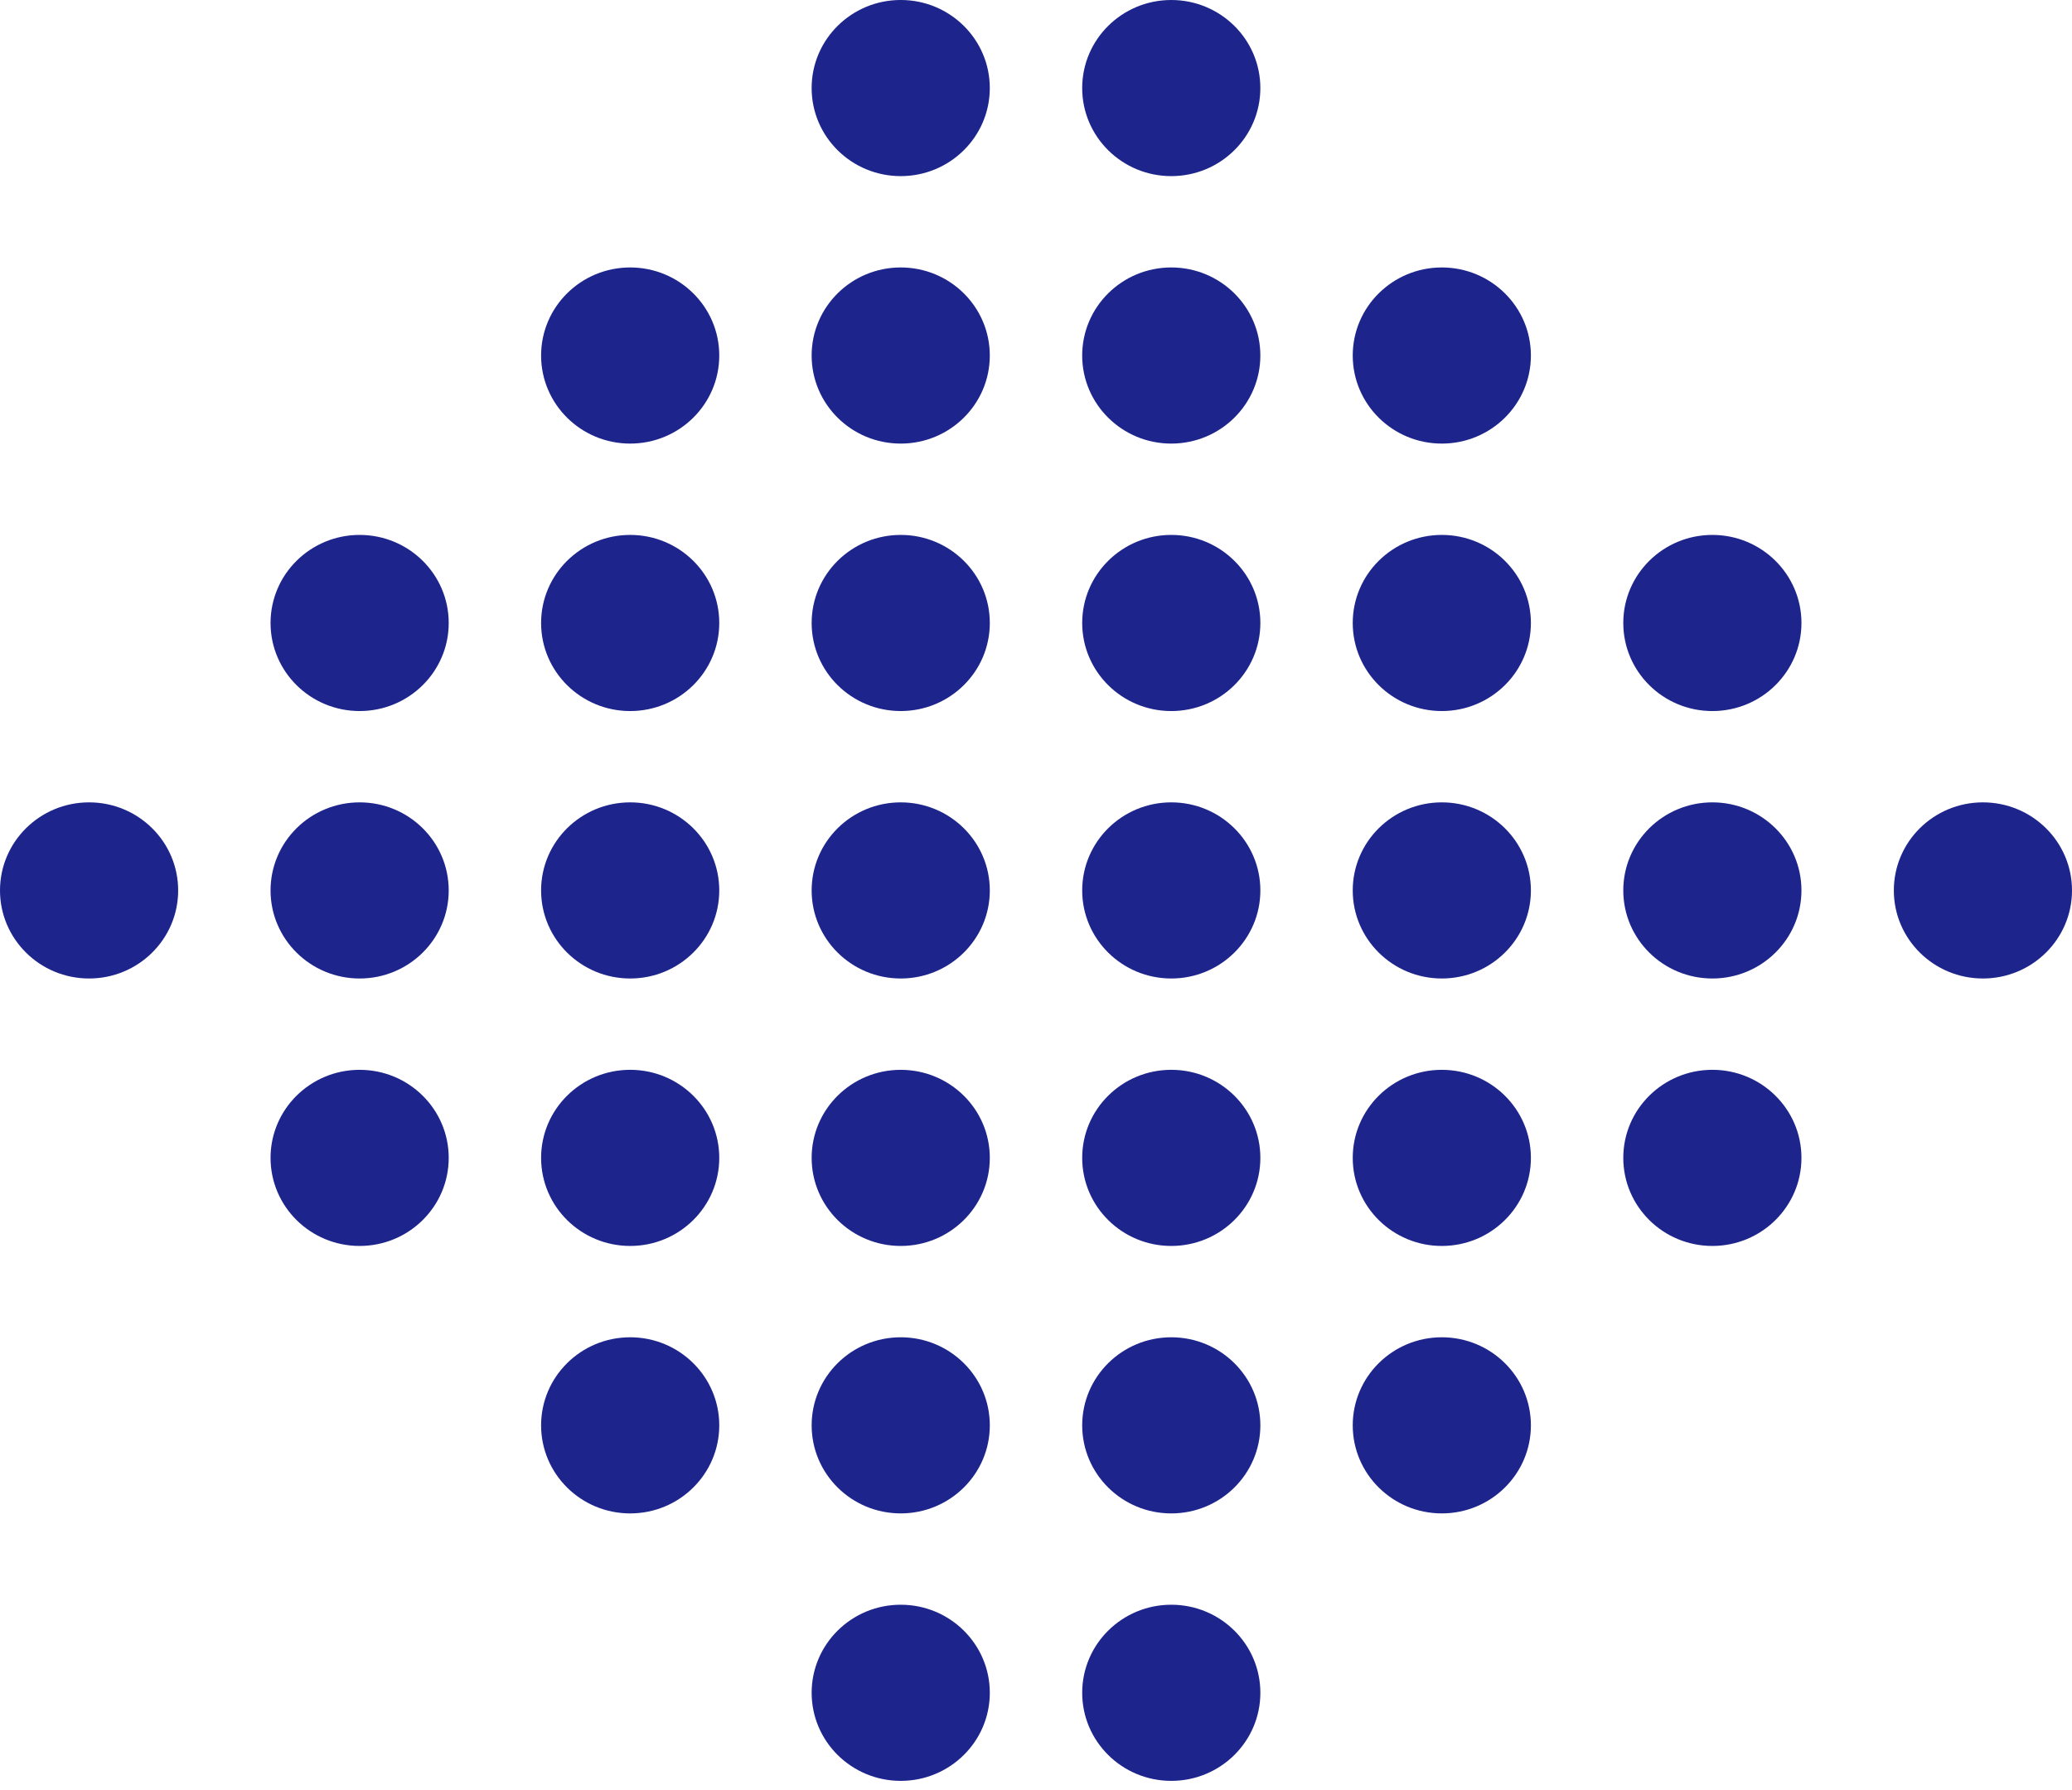
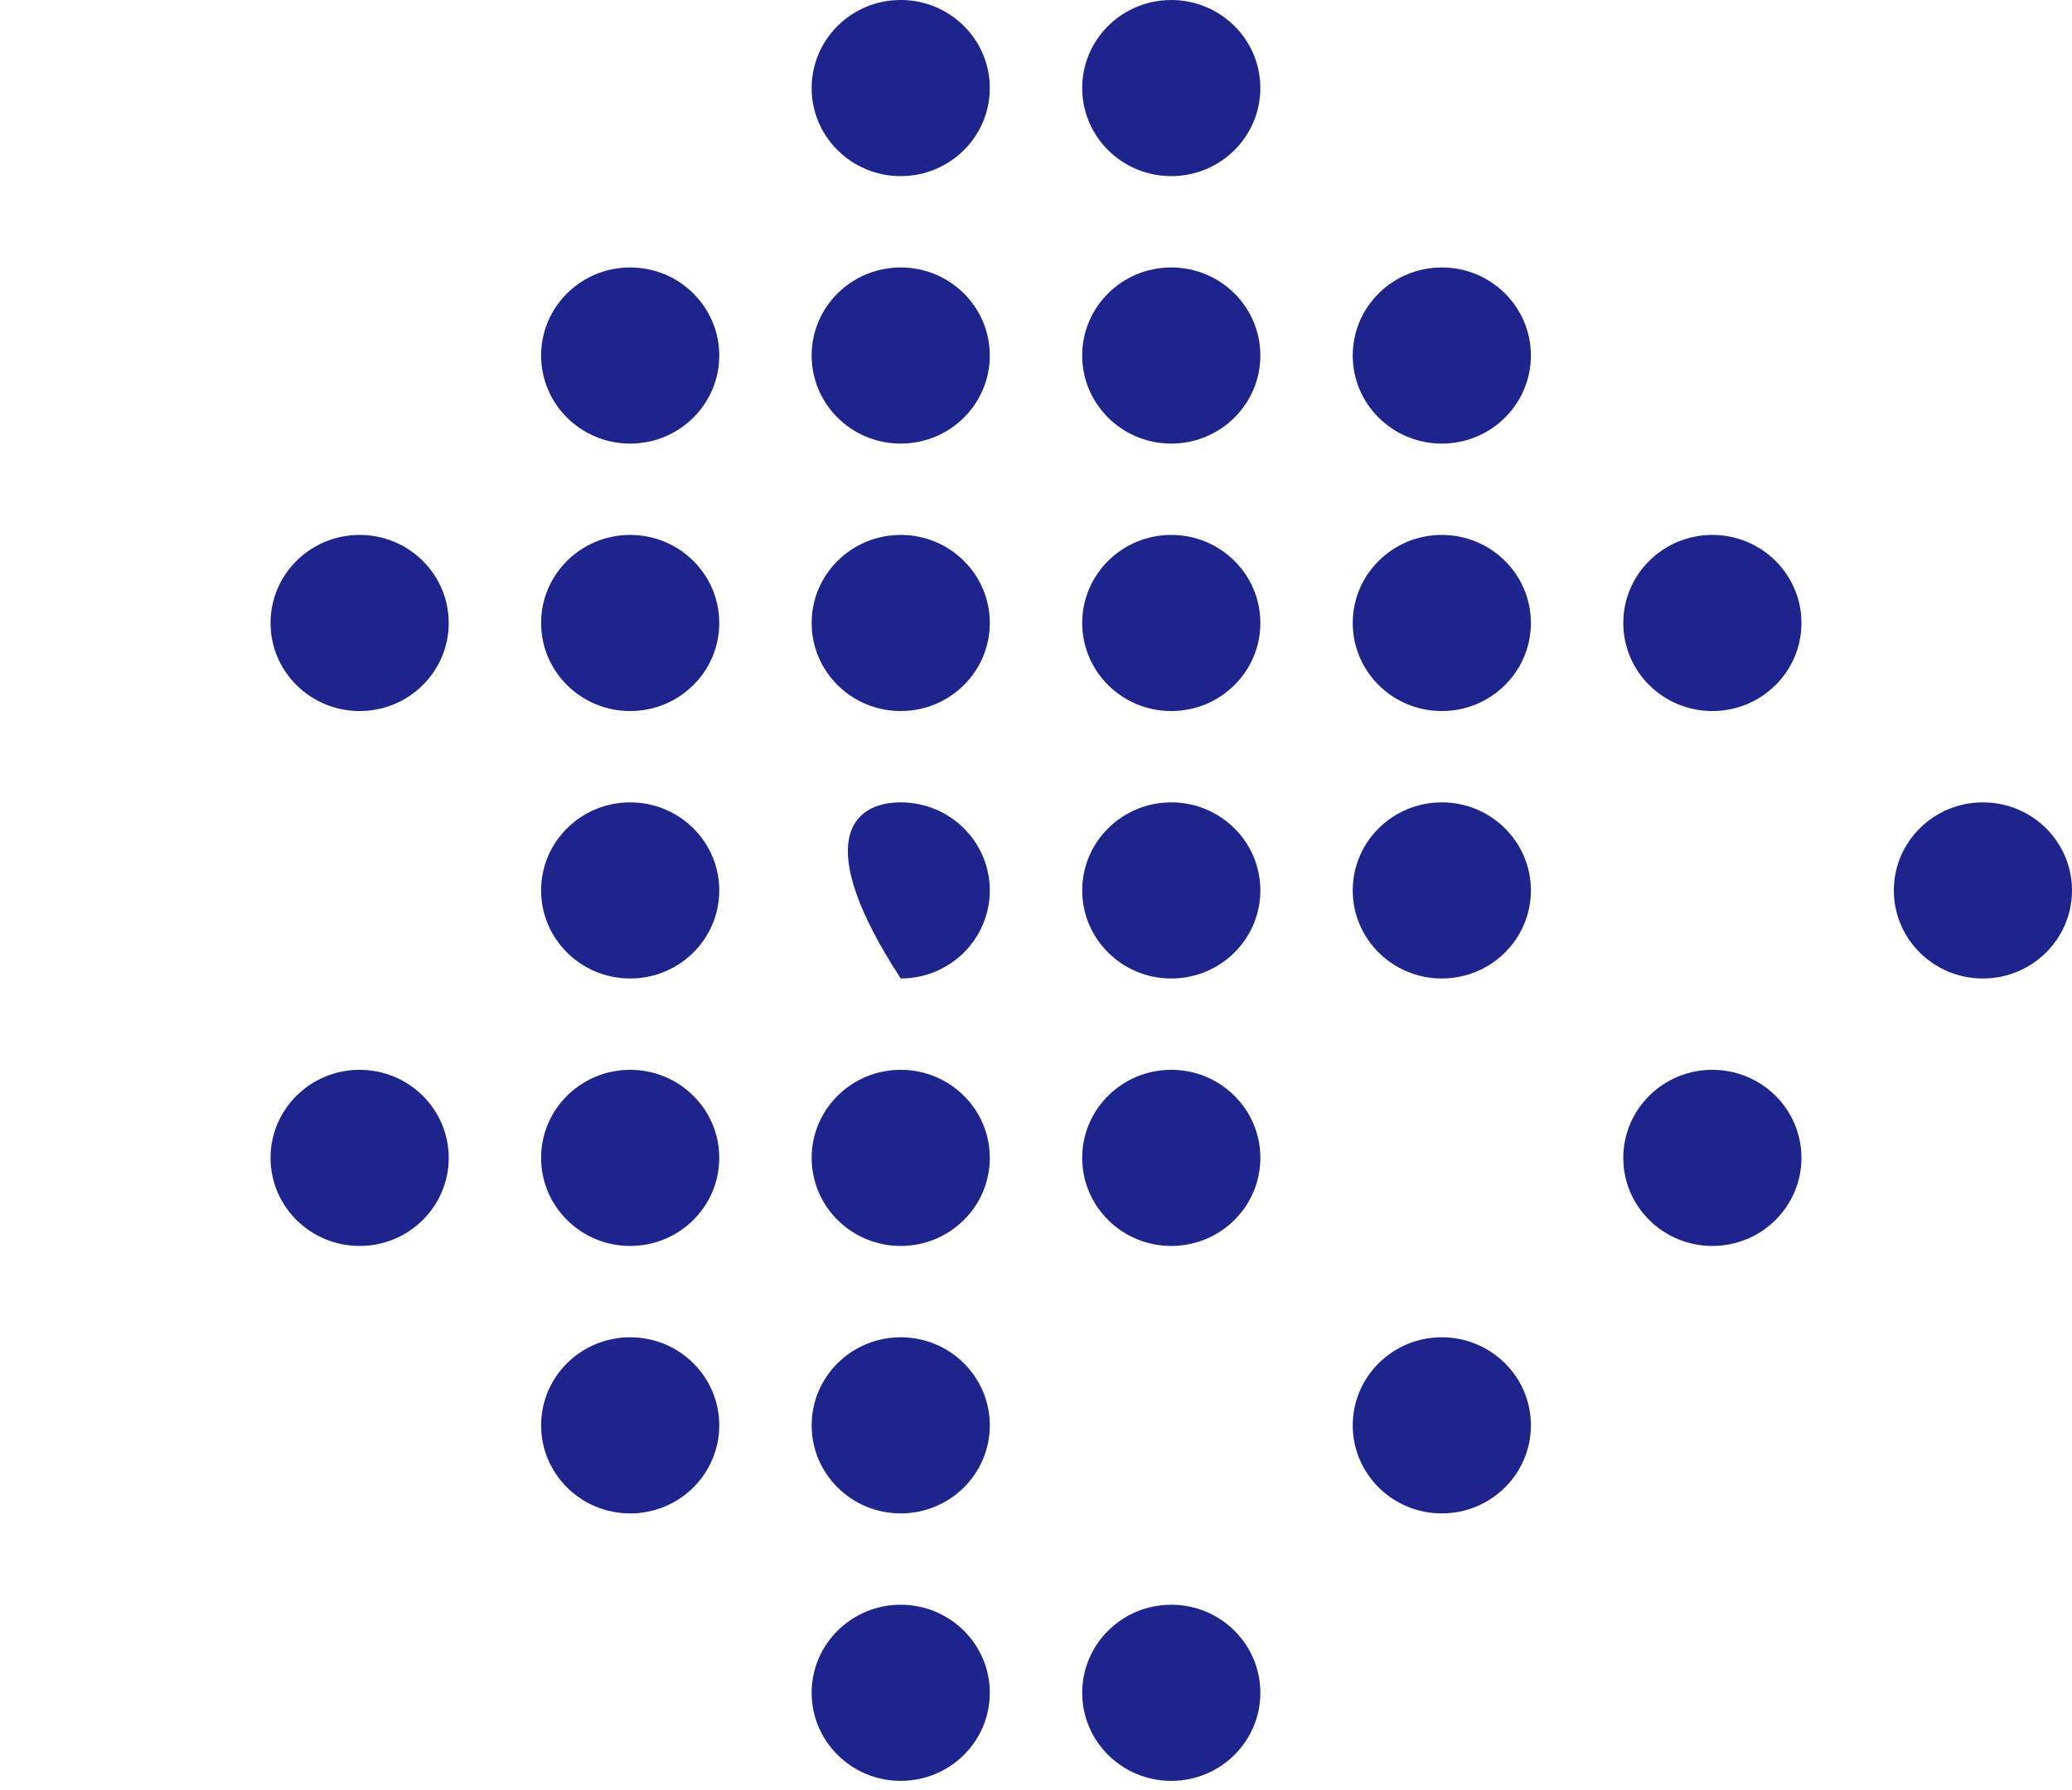
<svg xmlns="http://www.w3.org/2000/svg" width="169" height="146" viewBox="0 0 169 146" fill="none">
-   <ellipse cx="7.266" cy="72.635" rx="7.266" ry="7.184" fill="#1D258C" />
  <ellipse cx="95.534" cy="72.635" rx="7.266" ry="7.184" fill="#1D258C" />
  <ellipse cx="95.534" cy="50.819" rx="7.266" ry="7.184" fill="#1D258C" />
  <ellipse cx="95.534" cy="94.452" rx="7.266" ry="7.184" fill="#1D258C" />
-   <ellipse cx="95.534" cy="116.27" rx="7.266" ry="7.184" fill="#1D258C" />
  <ellipse cx="73.466" cy="29.001" rx="7.266" ry="7.184" transform="rotate(-180 73.466 29.001)" fill="#1D258C" />
  <ellipse cx="95.534" cy="138.087" rx="7.266" ry="7.184" fill="#1D258C" />
  <ellipse cx="73.466" cy="7.183" rx="7.266" ry="7.184" transform="rotate(-180 73.466 7.183)" fill="#1D258C" />
  <ellipse cx="51.4" cy="72.635" rx="7.266" ry="7.184" fill="#1D258C" />
  <ellipse cx="51.4" cy="50.819" rx="7.266" ry="7.184" fill="#1D258C" />
  <ellipse cx="51.4" cy="94.452" rx="7.266" ry="7.184" fill="#1D258C" />
  <ellipse cx="51.4" cy="116.27" rx="7.266" ry="7.184" fill="#1D258C" />
  <ellipse cx="117.6" cy="29.001" rx="7.266" ry="7.184" transform="rotate(-180 117.6 29.001)" fill="#1D258C" />
-   <ellipse cx="139.667" cy="72.635" rx="7.266" ry="7.184" fill="#1D258C" />
  <ellipse cx="139.667" cy="50.819" rx="7.266" ry="7.184" fill="#1D258C" />
  <ellipse cx="139.667" cy="94.452" rx="7.266" ry="7.184" fill="#1D258C" />
-   <path d="M36.599 72.635C36.599 76.602 33.346 79.819 29.333 79.819C25.32 79.819 22.067 76.602 22.067 72.635C22.067 68.667 25.32 65.451 29.333 65.451C33.346 65.451 36.599 68.667 36.599 72.635Z" fill="#1D258C" />
  <path d="M36.599 50.819C36.599 54.786 33.346 58.002 29.333 58.002C25.32 58.002 22.067 54.786 22.067 50.819C22.067 46.851 25.32 43.635 29.333 43.635C33.346 43.635 36.599 46.851 36.599 50.819Z" fill="#1D258C" />
  <path d="M36.599 94.452C36.599 98.42 33.346 101.636 29.333 101.636C25.32 101.636 22.067 98.42 22.067 94.452C22.067 90.485 25.32 87.269 29.333 87.269C33.346 87.269 36.599 90.485 36.599 94.452Z" fill="#1D258C" />
  <path d="M124.866 72.635C124.866 76.602 121.613 79.819 117.6 79.819C113.588 79.819 110.334 76.602 110.334 72.635C110.334 68.667 113.588 65.451 117.6 65.451C121.613 65.451 124.866 68.667 124.866 72.635Z" fill="#1D258C" />
  <path d="M124.866 50.819C124.866 54.786 121.613 58.002 117.6 58.002C113.588 58.002 110.334 54.786 110.334 50.819C110.334 46.851 113.588 43.635 117.6 43.635C121.613 43.635 124.866 46.851 124.866 50.819Z" fill="#1D258C" />
-   <path d="M124.866 94.452C124.866 98.42 121.613 101.636 117.6 101.636C113.588 101.636 110.334 98.42 110.334 94.452C110.334 90.485 113.588 87.269 117.6 87.269C121.613 87.269 124.866 90.485 124.866 94.452Z" fill="#1D258C" />
  <path d="M124.866 116.27C124.866 120.237 121.613 123.453 117.6 123.453C113.588 123.453 110.334 120.237 110.334 116.27C110.334 112.302 113.588 109.086 117.6 109.086C121.613 109.086 124.866 112.302 124.866 116.27Z" fill="#1D258C" />
  <path d="M44.134 29.001C44.134 25.033 47.387 21.817 51.4 21.817C55.413 21.817 58.666 25.033 58.666 29.001C58.666 32.968 55.413 36.185 51.4 36.185C47.387 36.185 44.134 32.968 44.134 29.001Z" fill="#1D258C" />
-   <path d="M80.733 72.635C80.733 76.602 77.48 79.819 73.467 79.819C69.454 79.819 66.201 76.602 66.201 72.635C66.201 68.667 69.454 65.451 73.467 65.451C77.48 65.451 80.733 68.667 80.733 72.635Z" fill="#1D258C" />
+   <path d="M80.733 72.635C80.733 76.602 77.48 79.819 73.467 79.819C66.201 68.667 69.454 65.451 73.467 65.451C77.48 65.451 80.733 68.667 80.733 72.635Z" fill="#1D258C" />
  <path d="M80.733 50.819C80.733 54.786 77.48 58.002 73.467 58.002C69.454 58.002 66.201 54.786 66.201 50.819C66.201 46.851 69.454 43.635 73.467 43.635C77.48 43.635 80.733 46.851 80.733 50.819Z" fill="#1D258C" />
  <path d="M80.733 94.452C80.733 98.42 77.48 101.636 73.467 101.636C69.454 101.636 66.201 98.42 66.201 94.452C66.201 90.485 69.454 87.269 73.467 87.269C77.48 87.269 80.733 90.485 80.733 94.452Z" fill="#1D258C" />
  <path d="M80.733 116.27C80.733 120.237 77.48 123.453 73.467 123.453C69.454 123.453 66.201 120.237 66.201 116.27C66.201 112.302 69.454 109.086 73.467 109.086C77.48 109.086 80.733 112.302 80.733 116.27Z" fill="#1D258C" />
  <path d="M88.267 29.001C88.267 25.033 91.52 21.817 95.533 21.817C99.546 21.817 102.799 25.033 102.799 29.001C102.799 32.968 99.546 36.185 95.533 36.185C91.52 36.185 88.267 32.968 88.267 29.001Z" fill="#1D258C" />
  <path d="M80.733 138.087C80.733 142.054 77.48 145.271 73.467 145.271C69.454 145.271 66.201 142.054 66.201 138.087C66.201 134.12 69.454 130.903 73.467 130.903C77.48 130.903 80.733 134.12 80.733 138.087Z" fill="#1D258C" />
  <path d="M88.267 7.183C88.267 3.216 91.52 -0 95.533 -0C99.546 -0 102.799 3.216 102.799 7.183C102.799 11.151 99.546 14.367 95.533 14.367C91.52 14.367 88.267 11.151 88.267 7.183Z" fill="#1D258C" />
  <path d="M169 72.635C169 76.602 165.747 79.819 161.734 79.819C157.721 79.819 154.468 76.602 154.468 72.635C154.468 68.667 157.721 65.451 161.734 65.451C165.747 65.451 169 68.667 169 72.635Z" fill="#1D258C" />
</svg>